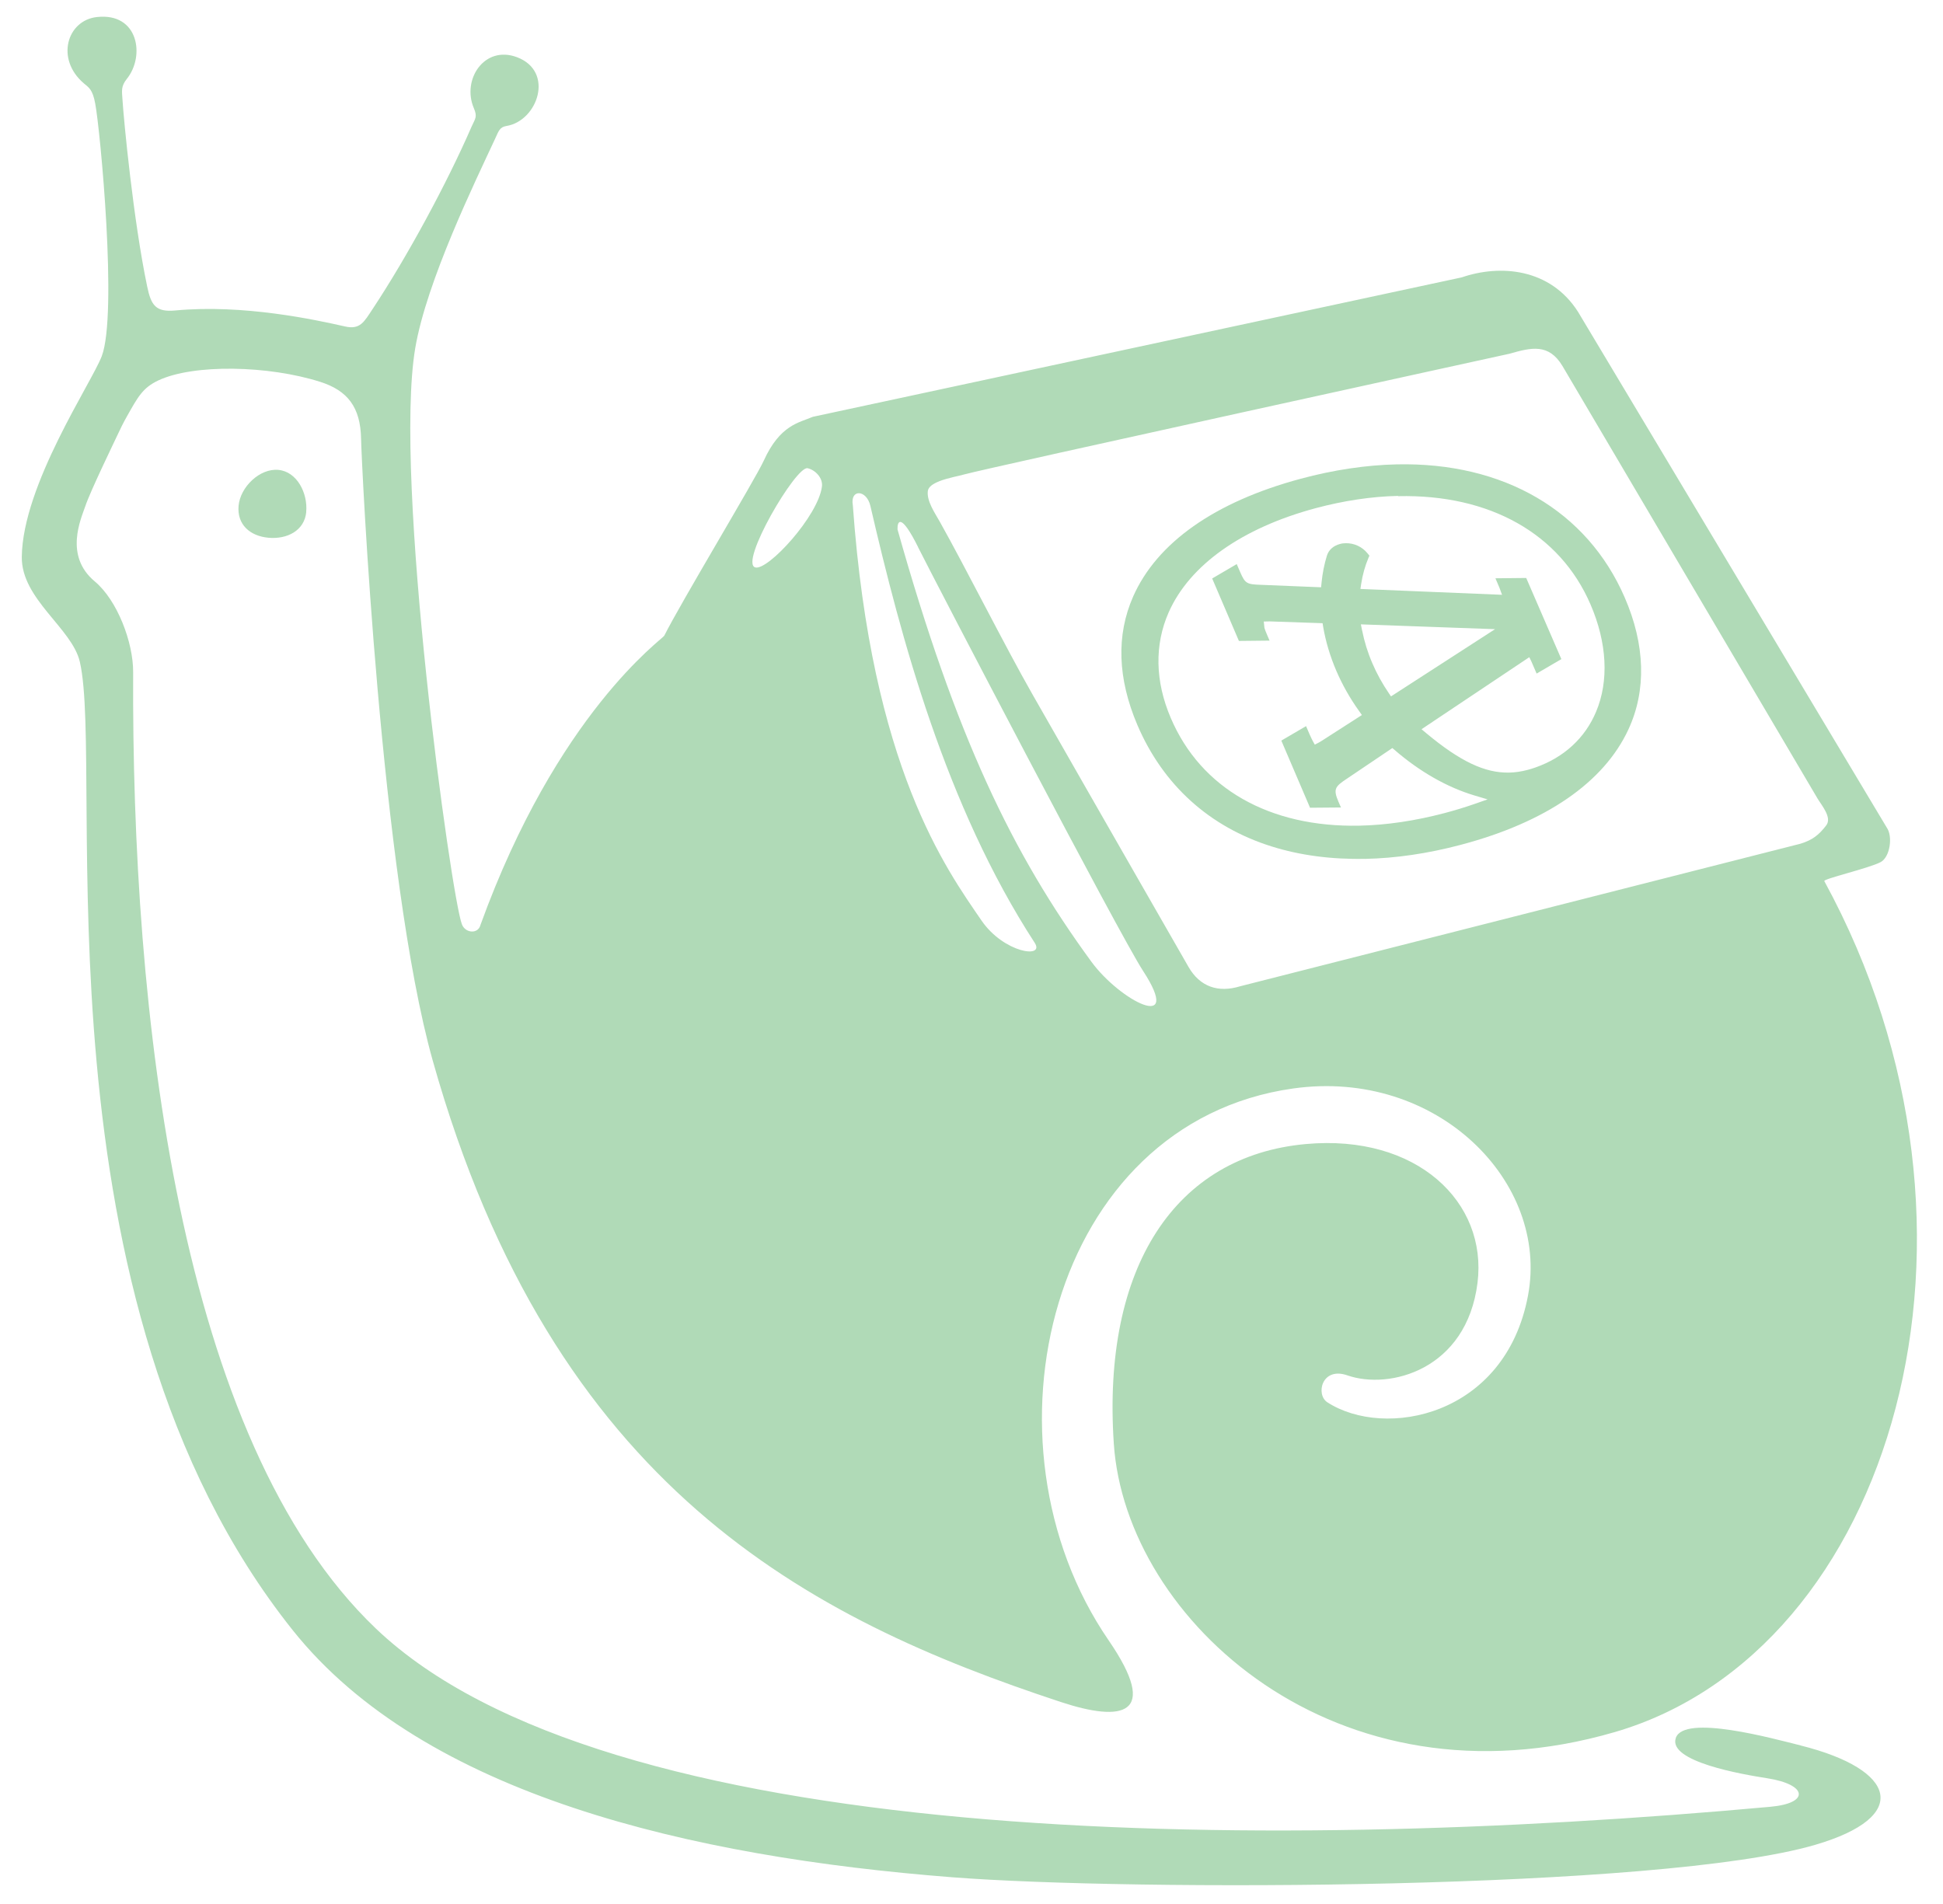
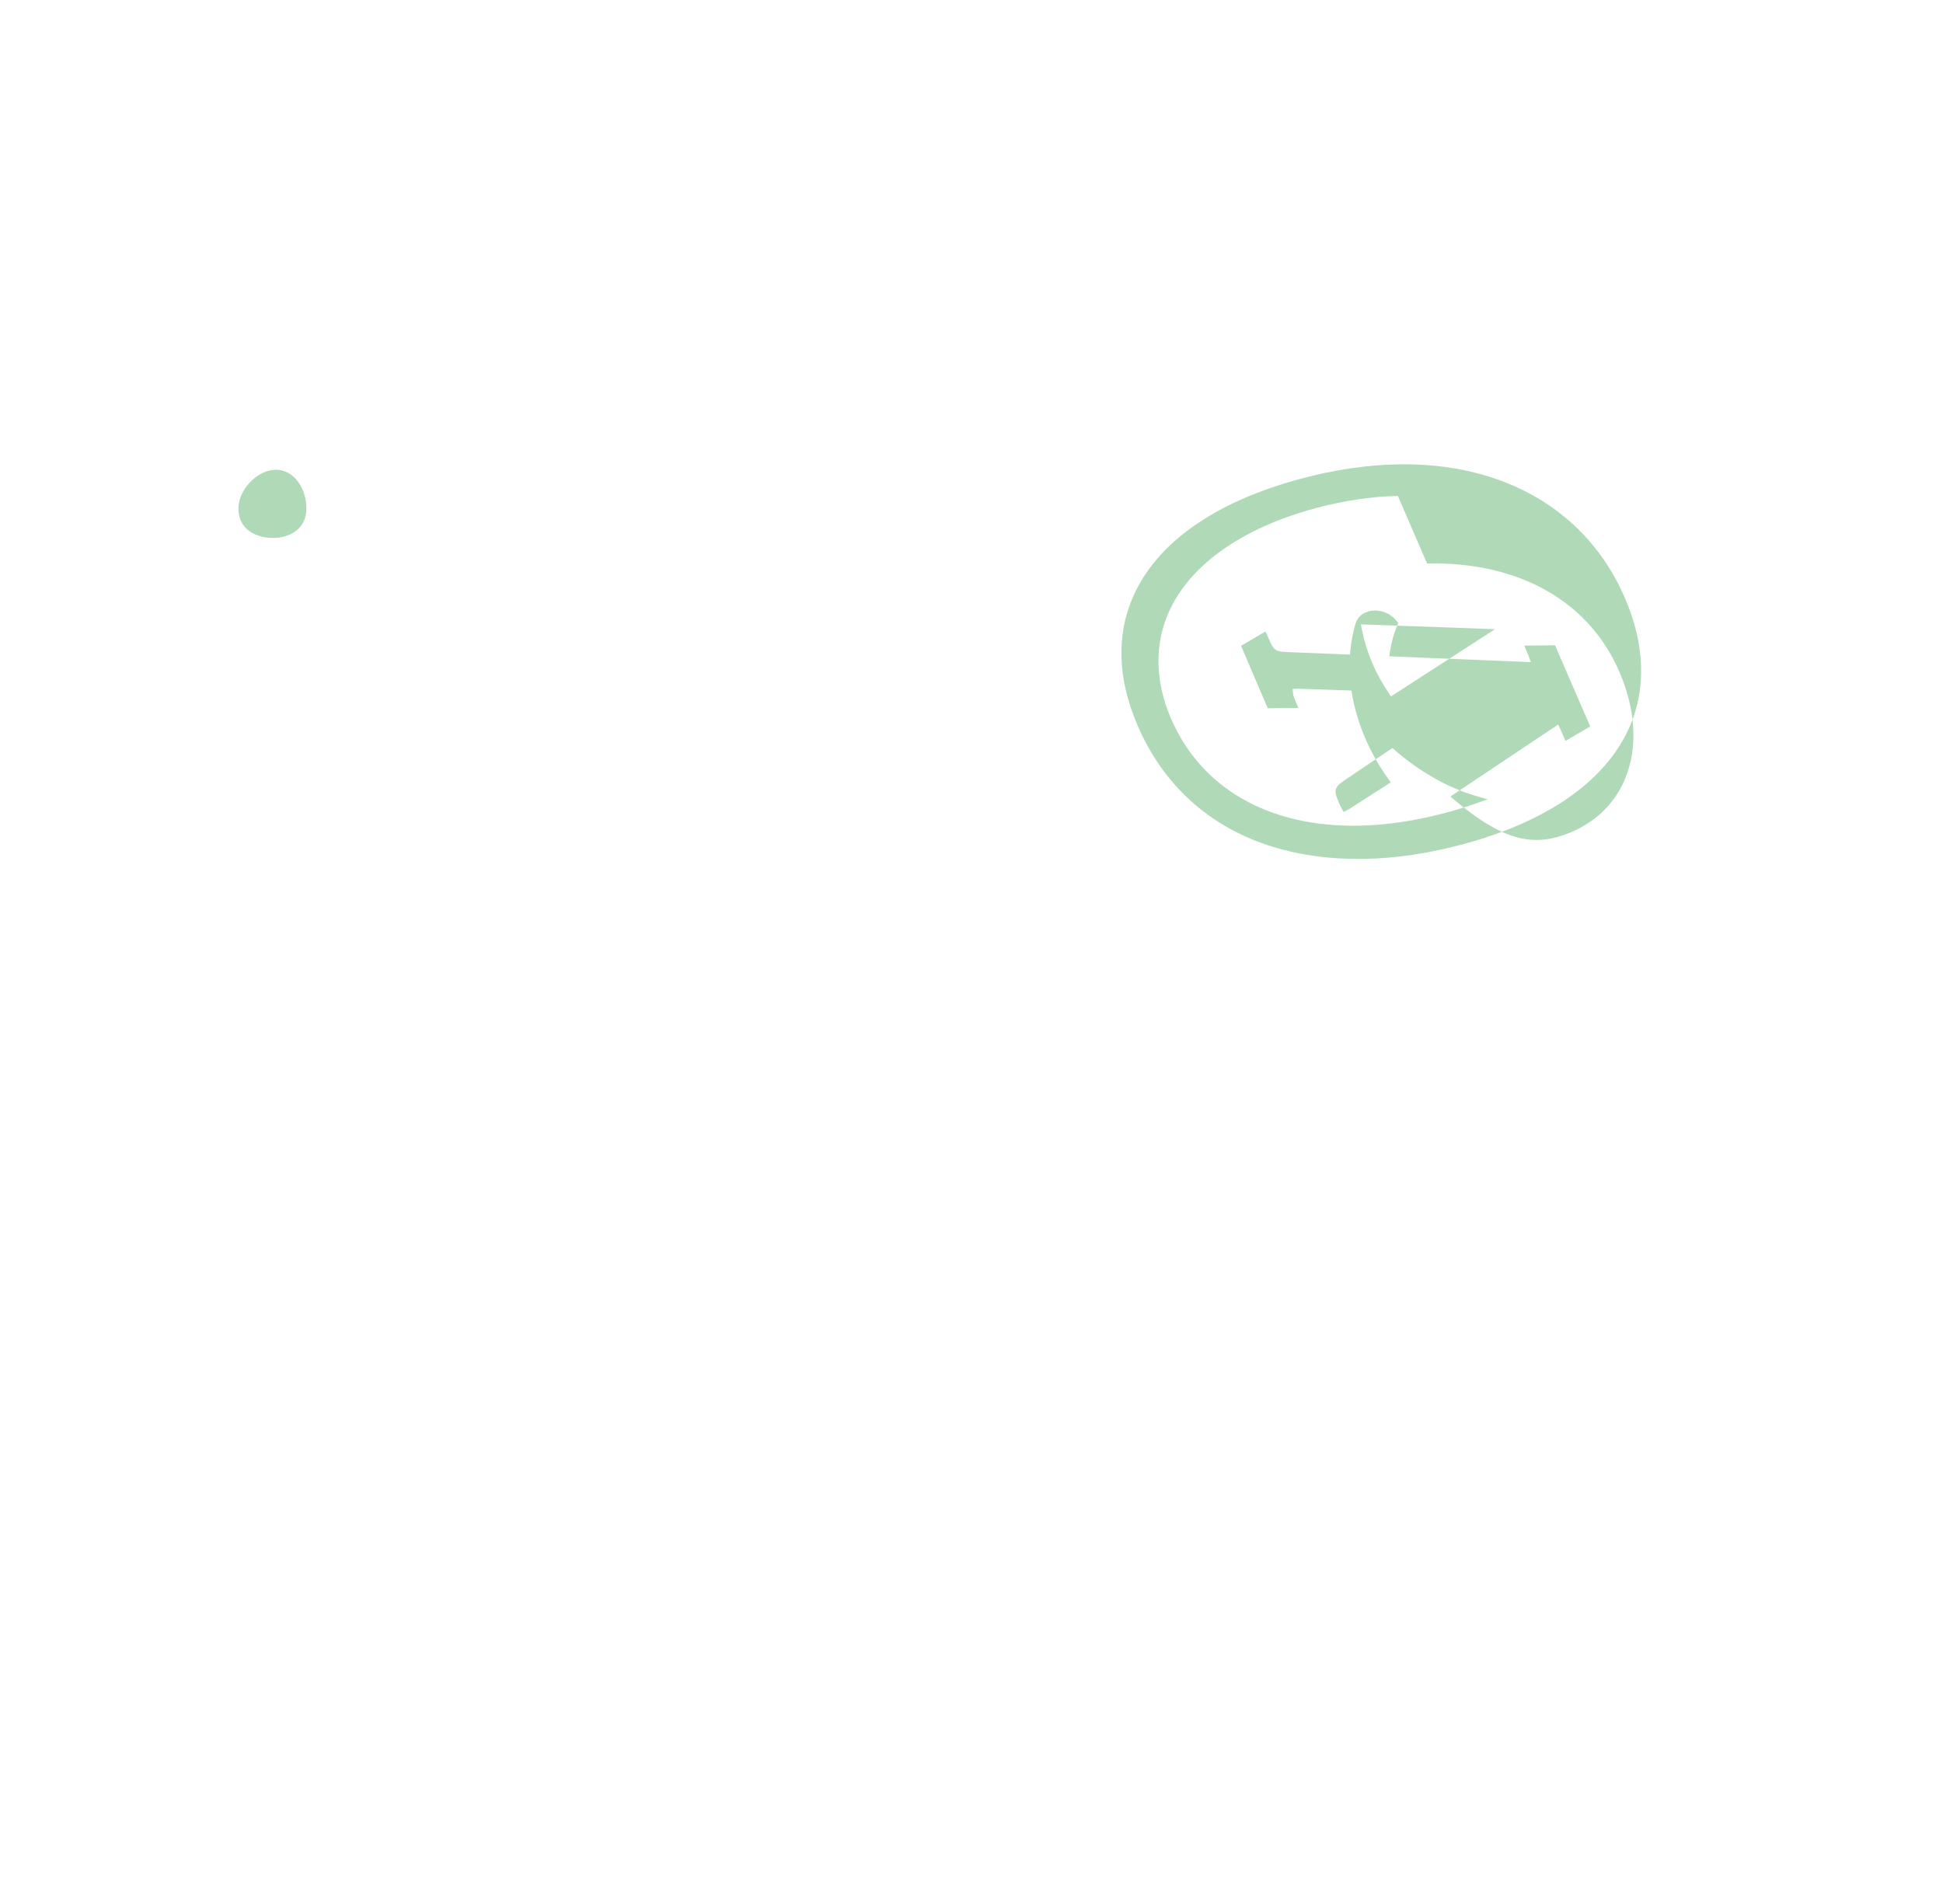
<svg xmlns="http://www.w3.org/2000/svg" id="Layer_1" data-name="Layer 1" viewBox="0 0 30.237 29.627">
  <defs>
    <style>      .cls-1 {        fill: #b0dab7;      }    </style>
  </defs>
  <path class="cls-1" d="M4.766,7.967c-.027.291-.298.429-.589.402-.291-.027-.491-.209-.464-.499.027-.291.329-.584.619-.557.291.027.46.364.433.655" />
-   <path class="cls-1" d="M21.198,9.814c.034.172.087.343.158.507.069.163.157.32.258.469l.033.048,1.619-1.046-2.088-.075.019.096ZM21.754,7.718c-.411.009-.841.074-1.277.19-1.152.309-1.965.887-2.29,1.622-.223.505-.212,1.074.033,1.645.469,1.098,1.537,1.704,2.936,1.675.42-.009.866-.075,1.325-.196.158-.042.311-.088.457-.139l.212-.074-.208-.062c-.423-.127-.851-.371-1.24-.708l-.034-.029-.715.482c-.179.119-.207.159-.124.353l.039.09-.481.004-.447-1.045.385-.225.055.128c.023.052.04.086.052.108l.029.052.052-.027c.022-.011.05-.028.083-.05l.598-.384-.046-.065c-.141-.197-.259-.407-.353-.625-.096-.225-.165-.455-.204-.684l-.009-.055s-.803-.028-.823-.028l-.092.002.01.098c.007.024.019.059.043.113l.037.086-.477.005-.416-.972.382-.224.054.125c.079.183.106.19.33.198l.929.038.007-.072c.014-.144.042-.285.083-.419.027-.089.1-.155.201-.182.029-.009.06-.013.091-.013.13-.003.257.055.339.156l.031.038-.014.032c-.054.127-.092.264-.114.406l-.012.08,2.204.091-.041-.111c-.003-.009-.034-.081-.062-.146l.479-.005.547,1.263-.385.225c-.031-.072-.078-.181-.083-.192l-.031-.063-1.677,1.121.075.063c.525.437.91.62,1.288.612.095-.002.191-.016.291-.043.039-.01.079-.023.12-.037.444-.157.77-.457.942-.866.203-.48.172-1.075-.088-1.675-.474-1.096-1.566-1.713-2.991-1.681M21.242,13.366c-.522.011-1.012-.054-1.454-.193-.968-.304-1.69-.957-2.089-1.892-.307-.722-.33-1.395-.065-1.997.37-.838,1.271-1.474,2.607-1.833.513-.138,1.015-.213,1.492-.224,1.668-.037,2.966.724,3.55,2.07.321.738.34,1.448.059,2.054-.383.828-1.288,1.448-2.613,1.798-.51.135-1.01.208-1.487.218" />
-   <path class="cls-1" d="M12.569,7.287c.12.028.239.152.222.285-.057.457-.84,1.311-1.037,1.259-.254-.067.634-1.586.814-1.544M13.545,7.874c.474,2.047,1.169,4.663,2.557,6.799.163.25-.48.16-.828-.347-.544-.796-1.709-2.376-2.002-6.461-.046-.259.214-.248.273.009M14.286,8.514c.266.533,3.127,6.02,3.501,6.594.638.98-.358.468-.803-.141-1.23-1.681-2.109-3.502-3.017-6.728-.004-.134.054-.258.32.275M14.616,7.49c.135-.053.311-.083.392-.107.328-.093,8.476-1.876,8.484-1.878.338-.097.61-.164.823.191l3.971,6.734c.064.106.226.293.135.414-.115.151-.217.23-.399.286l-8.725,2.22c-.336.103-.623.01-.802-.303-.269-.47-.538-.939-.808-1.409-.542-.946-1.084-1.892-1.624-2.839-.418-.732-1.025-1.943-1.437-2.678-.076-.136-.207-.322-.187-.48.009-.065.082-.113.176-.15M28.023,27.165c-.422-.105-1.815-.492-1.944-.117-.126.368,1.03.566,1.427.628.621.098.661.387.047.443-8.113.74-18.143.623-21.704-2.774-3.08-2.938-3.802-9.618-3.777-14.886.002-.459-.245-1.117-.598-1.411-.479-.4-.213-.973-.147-1.169.079-.236.454-1.007.494-1.094.049-.107.101-.211.157-.31.169-.3.245-.441.485-.554.546-.258,1.714-.236,2.524.023.421.135.623.392.632.884.006.351.307,6.809,1.116,9.681,1.874,6.652,5.845,8.684,9.775,9.98.951.314,1.549.215.742-.961-2.118-3.086-.912-8.057,2.873-8.588,2.239-.314,3.986,1.456,3.654,3.222-.353,1.886-2.23,2.24-3.123,1.662-.185-.12-.087-.559.312-.419.656.229,1.855-.086,2.025-1.439.157-1.257-.943-2.319-2.672-2.161-2.028.184-3.173,1.91-2.988,4.662.184,2.751,3.472,5.749,7.795,4.49,4.323-1.259,6.246-7.773,3.262-13.244-.024-.034.686-.197.875-.295.148-.077.194-.401.097-.538l-4.806-8.029c-.435-.68-1.216-.738-1.809-.534l-10.098,2.17c-.212.092-.51.123-.764.684-.134.292-1.295,2.216-1.548,2.723-.027.054-1.664,1.201-2.86,4.501-.036.146-.236.13-.289-.01-.168-.44-1.069-6.938-.726-8.967.177-1.045.94-2.606,1.244-3.261.054-.116.069-.179.174-.196.487-.077.756-.851.162-1.072-.505-.187-.857.35-.669.792.061.142.021.164-.036.294-.381.877-1.004,2.028-1.537,2.832-.134.202-.194.327-.43.274-.464-.105-1.584-.349-2.644-.249-.301.028-.375-.079-.436-.375-.214-1.021-.364-2.582-.384-2.906-.009-.138-.026-.207.069-.325.284-.354.181-1.032-.466-.961-.466.051-.647.652-.207,1.03.077.066.139.092.18.319.077.404.35,3.278.101,3.93-.158.415-1.231,2.002-1.244,3.123-.008.658.781,1.109.903,1.632.393,1.695-.799,9.918,3.314,15.073,2.045,2.564,6.197,3.528,10.26,3.844,2.81.219,11.011.202,13.43-.504,1.499-.437,1.275-1.172-.222-1.546" />
+   <path class="cls-1" d="M21.198,9.814c.034.172.087.343.158.507.069.163.157.32.258.469l.033.048,1.619-1.046-2.088-.075.019.096ZM21.754,7.718c-.411.009-.841.074-1.277.19-1.152.309-1.965.887-2.29,1.622-.223.505-.212,1.074.033,1.645.469,1.098,1.537,1.704,2.936,1.675.42-.009.866-.075,1.325-.196.158-.042.311-.088.457-.139l.212-.074-.208-.062c-.423-.127-.851-.371-1.24-.708l-.034-.029-.715.482c-.179.119-.207.159-.124.353c.023.052.04.086.052.108l.029.052.052-.027c.022-.011.05-.028.083-.05l.598-.384-.046-.065c-.141-.197-.259-.407-.353-.625-.096-.225-.165-.455-.204-.684l-.009-.055s-.803-.028-.823-.028l-.092.002.01.098c.007.024.019.059.043.113l.037.086-.477.005-.416-.972.382-.224.054.125c.079.183.106.19.33.198l.929.038.007-.072c.014-.144.042-.285.083-.419.027-.089.1-.155.201-.182.029-.009.06-.013.091-.013.13-.003.257.055.339.156l.031.038-.014.032c-.054.127-.092.264-.114.406l-.012.08,2.204.091-.041-.111c-.003-.009-.034-.081-.062-.146l.479-.005.547,1.263-.385.225c-.031-.072-.078-.181-.083-.192l-.031-.063-1.677,1.121.075.063c.525.437.91.62,1.288.612.095-.002.191-.016.291-.043.039-.01.079-.023.12-.037.444-.157.77-.457.942-.866.203-.48.172-1.075-.088-1.675-.474-1.096-1.566-1.713-2.991-1.681M21.242,13.366c-.522.011-1.012-.054-1.454-.193-.968-.304-1.69-.957-2.089-1.892-.307-.722-.33-1.395-.065-1.997.37-.838,1.271-1.474,2.607-1.833.513-.138,1.015-.213,1.492-.224,1.668-.037,2.966.724,3.55,2.07.321.738.34,1.448.059,2.054-.383.828-1.288,1.448-2.613,1.798-.51.135-1.01.208-1.487.218" />
</svg>